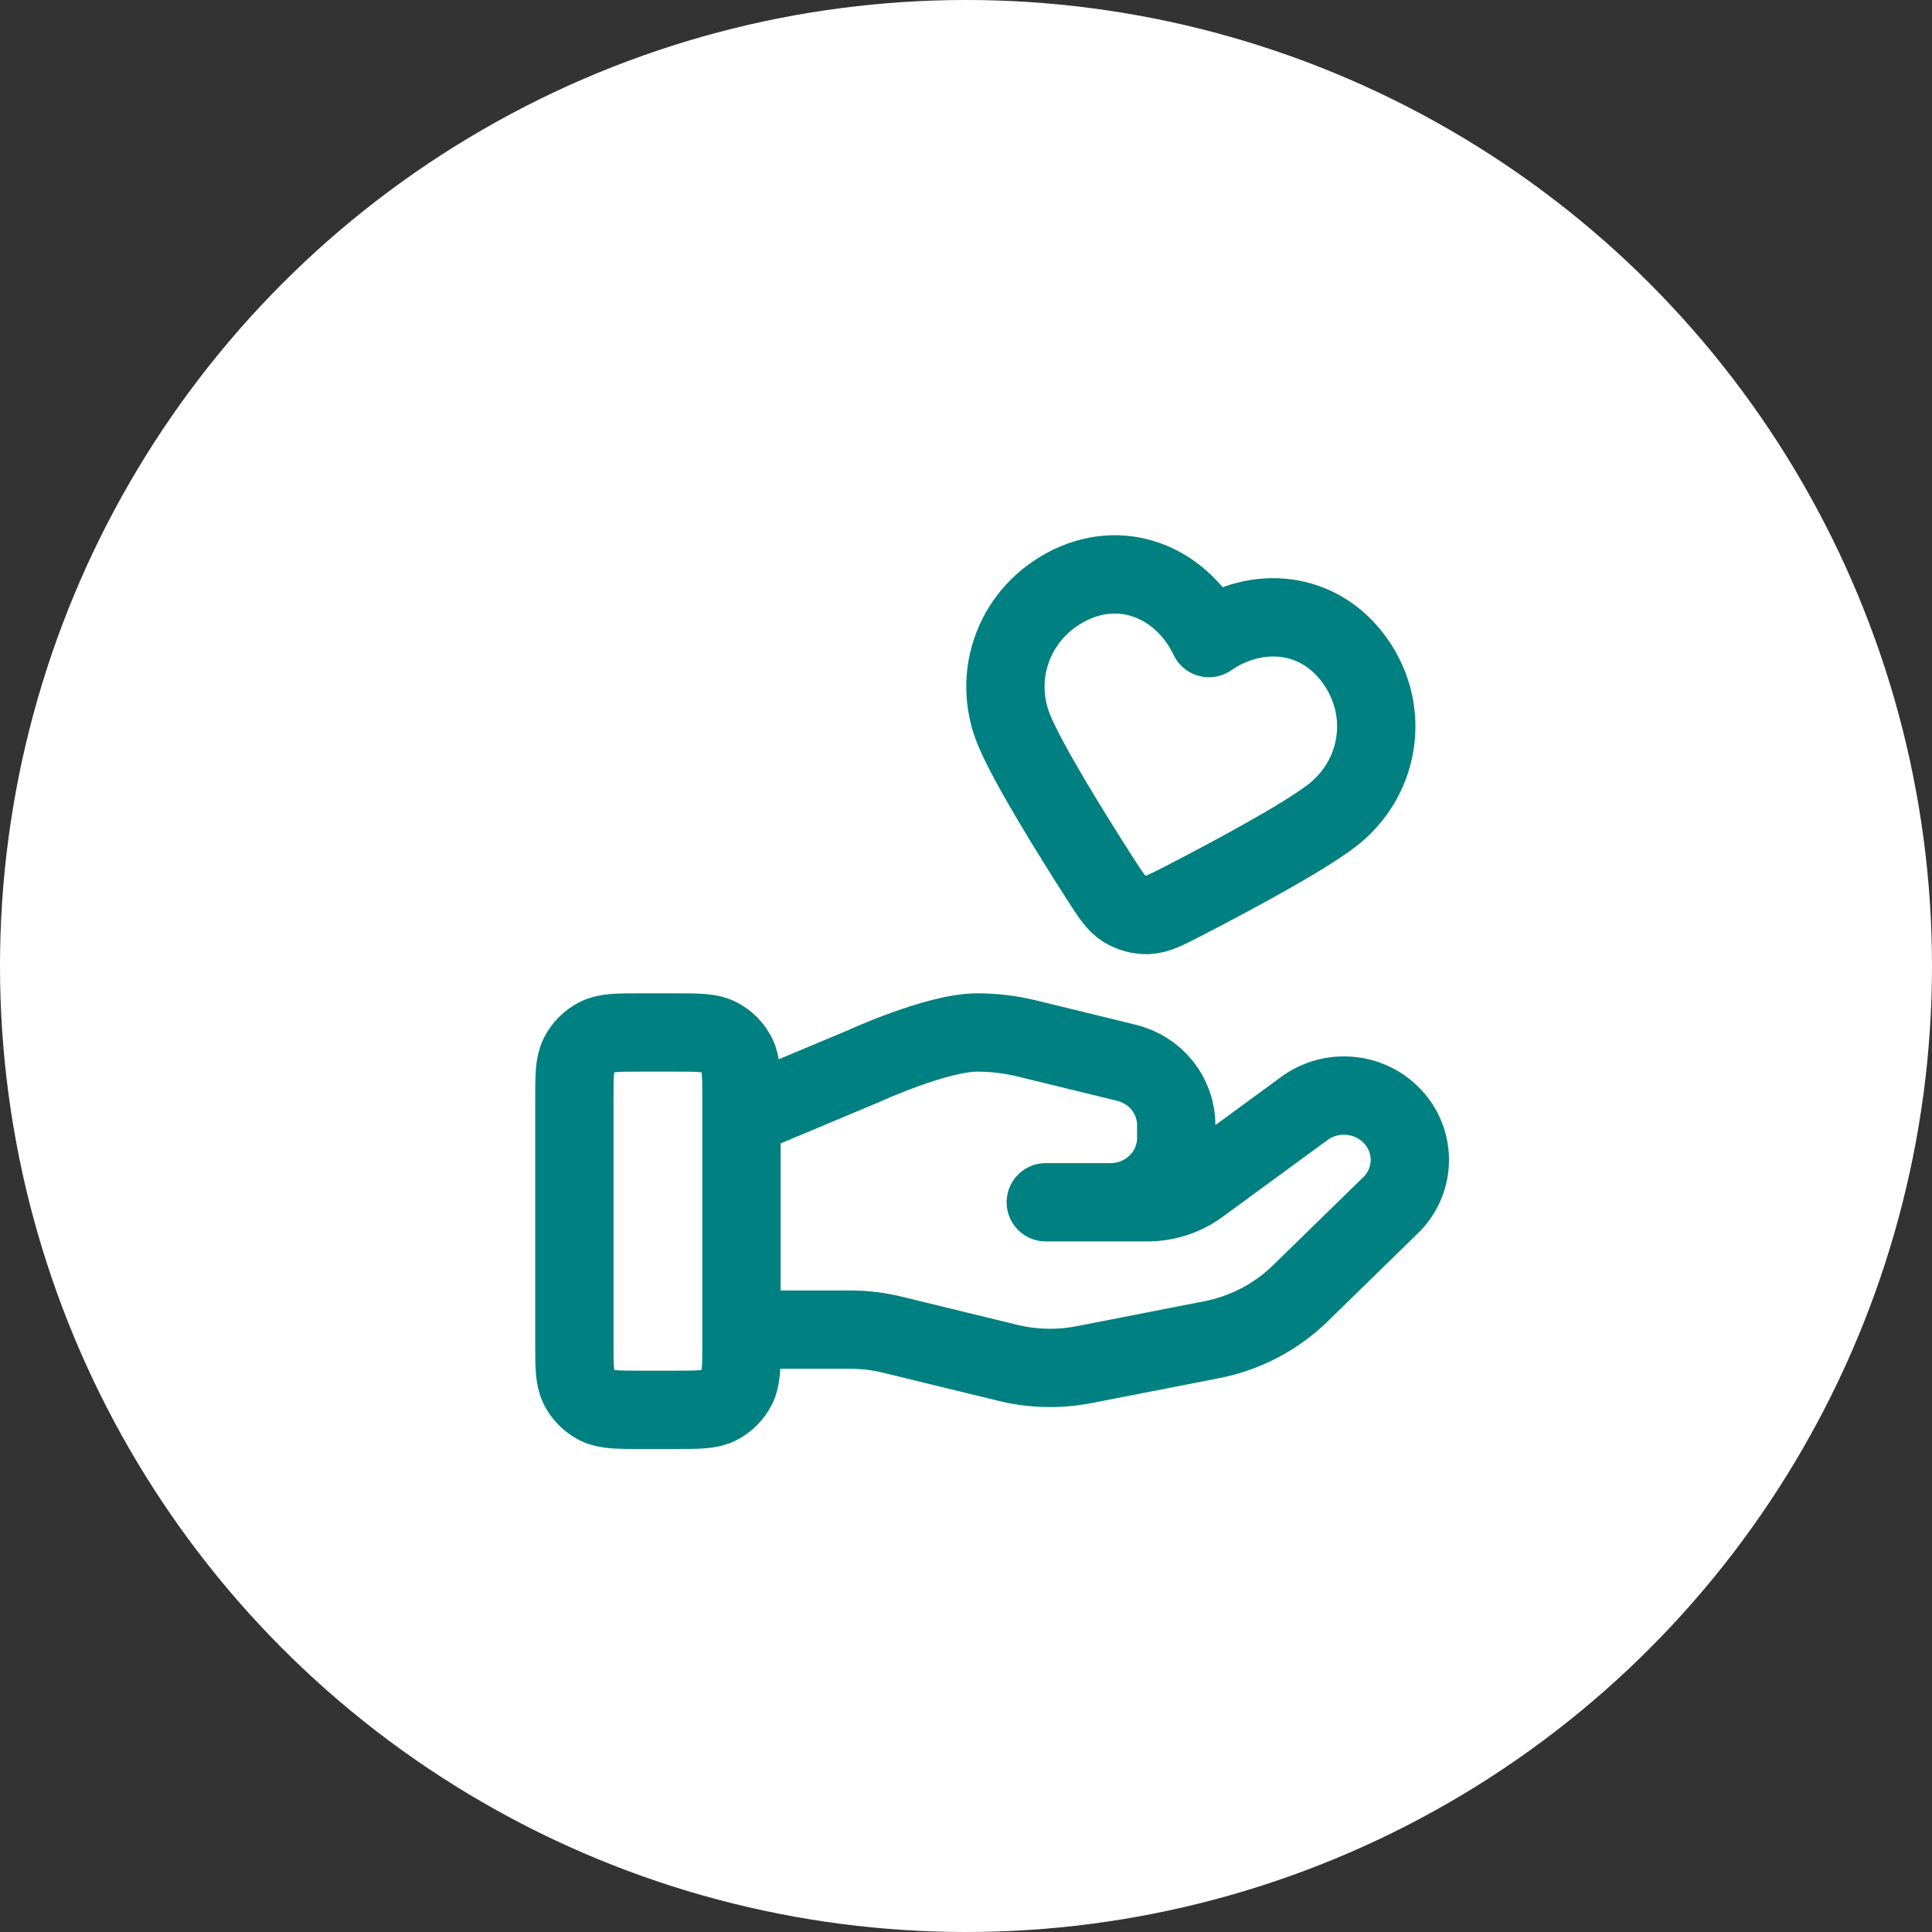
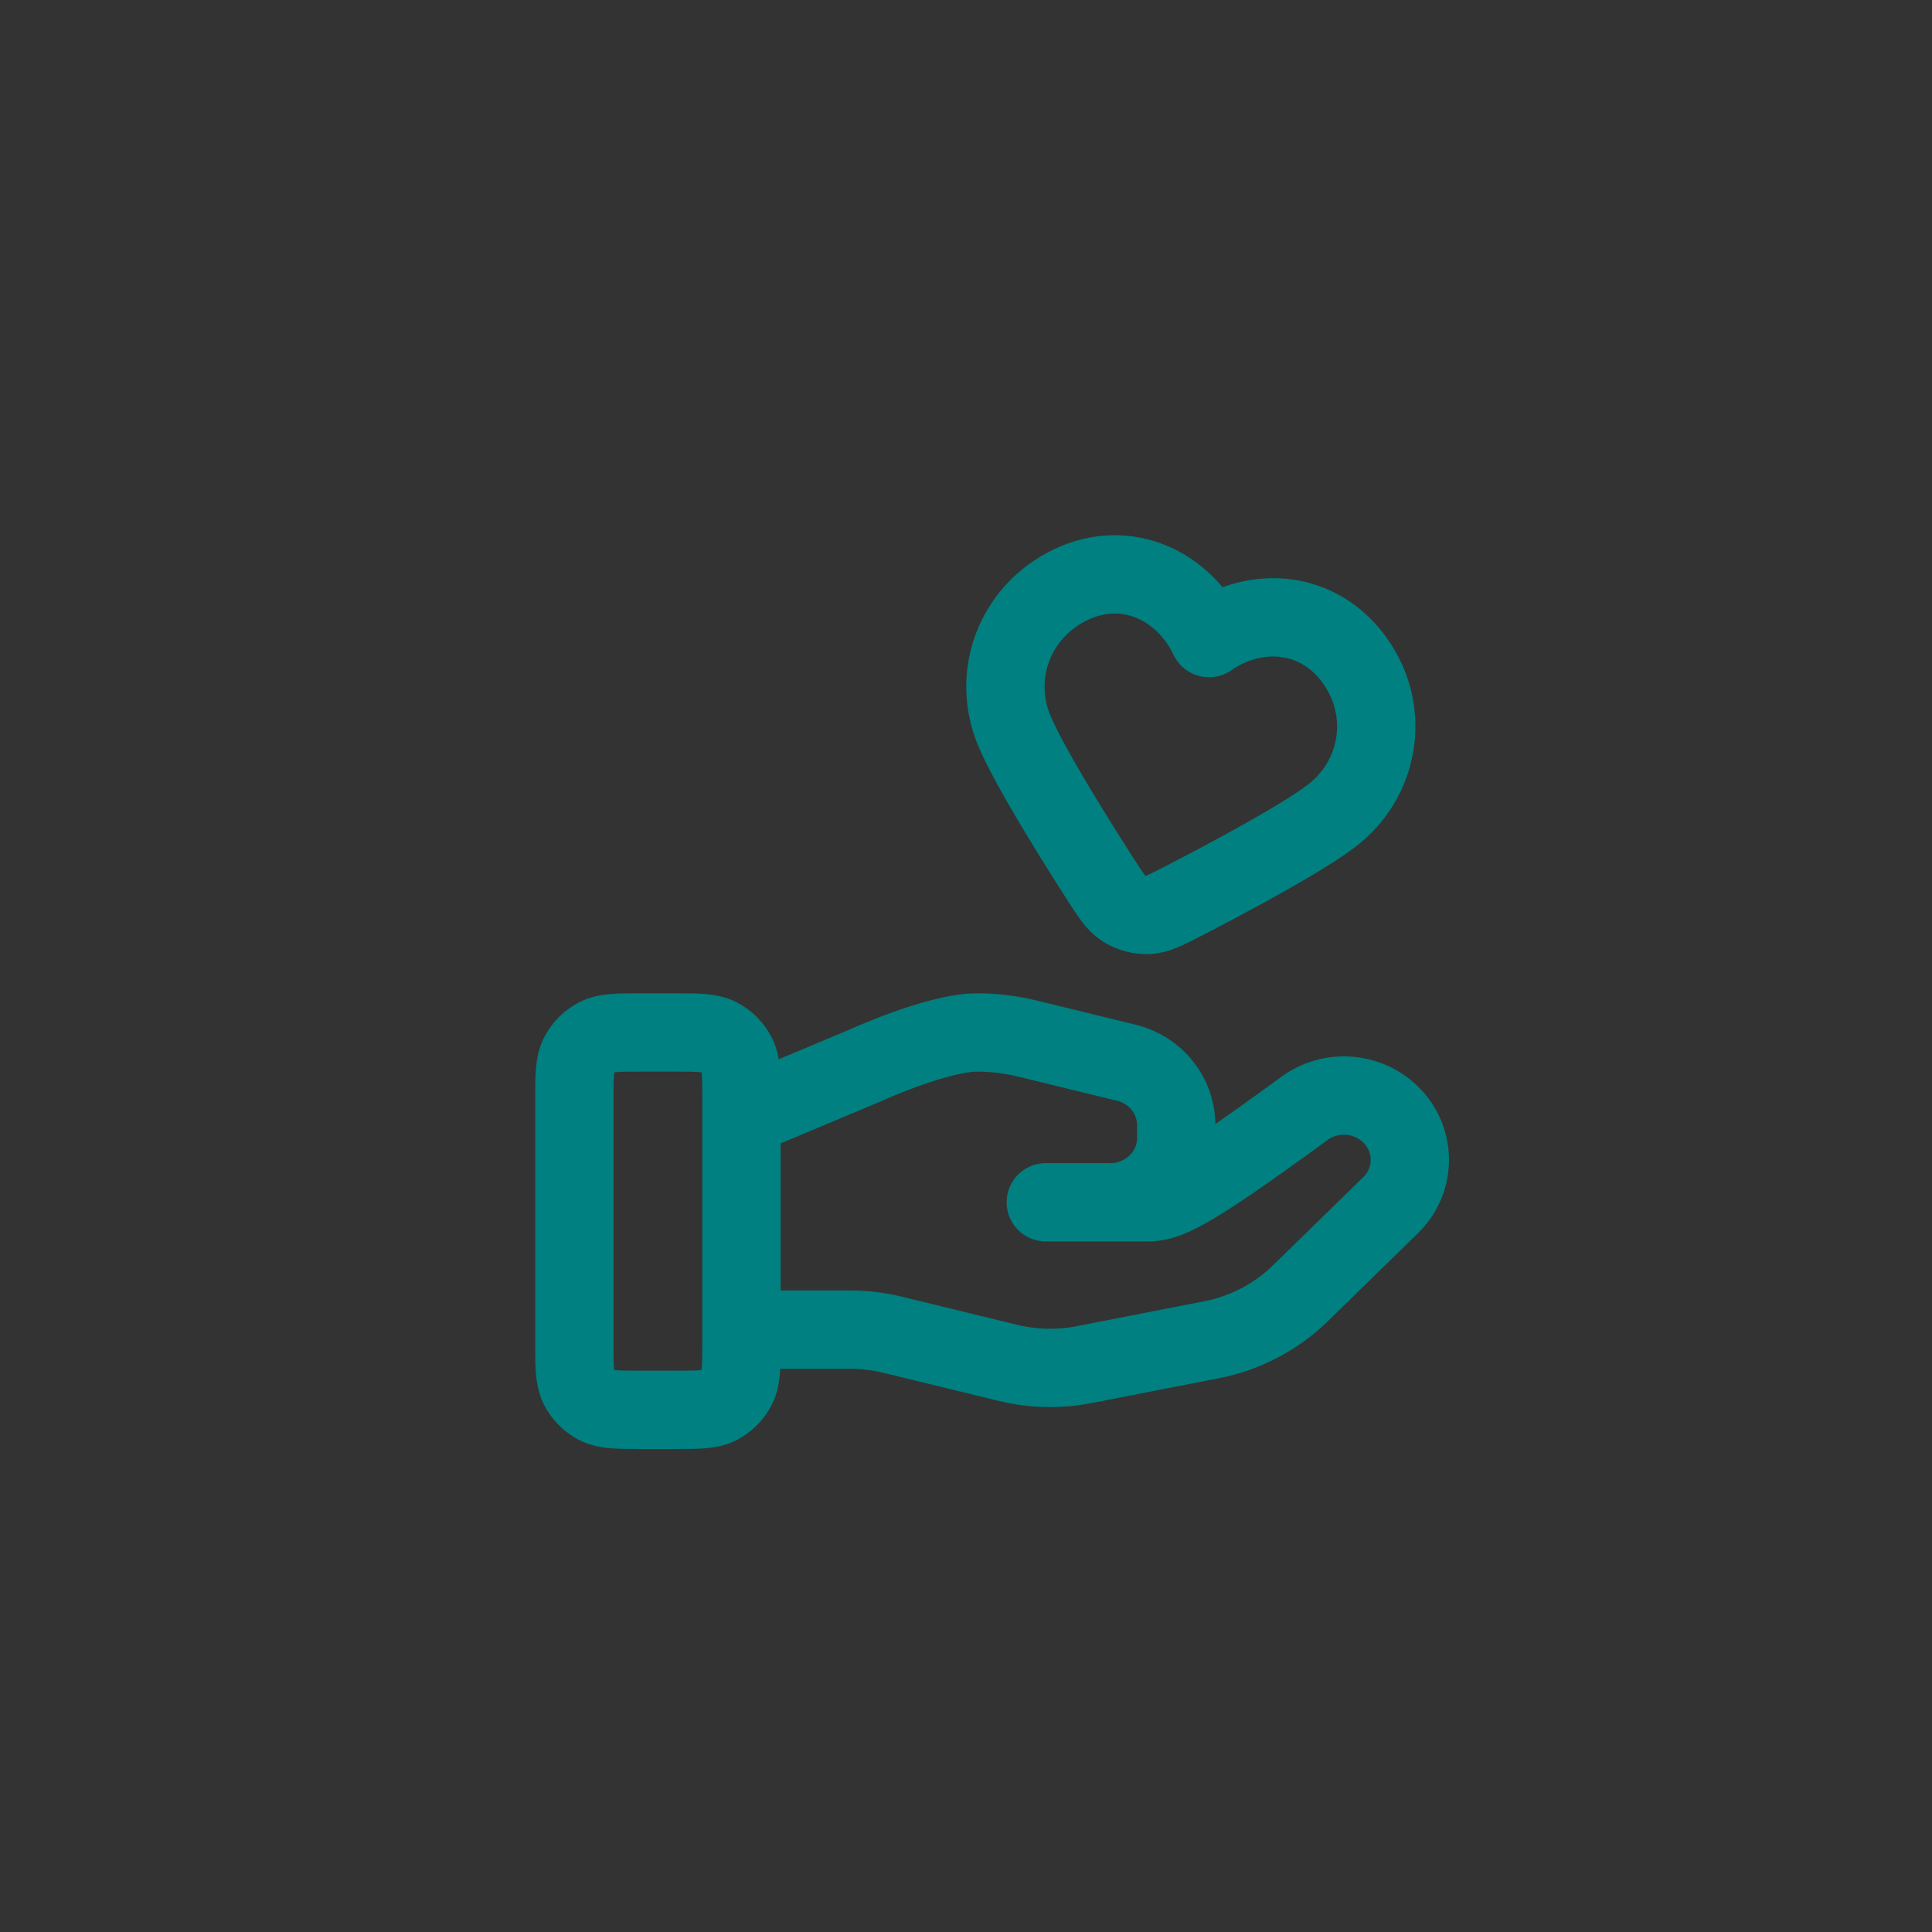
<svg xmlns="http://www.w3.org/2000/svg" width="37" height="37" viewBox="0 0 37 37" fill="none">
  <rect x="0" y="0" width="37" height="37" fill="#333333" stroke="none" />
-   <circle cx="18.5" cy="18.5" r="18.5" fill="white" />
-   <path d="M14.2 25.464H16.288C16.561 25.464 16.831 25.497 17.095 25.562L19.302 26.1C19.78 26.217 20.279 26.228 20.763 26.134L23.202 25.658C23.847 25.532 24.44 25.222 24.904 24.768L26.63 23.083C27.123 22.603 27.123 21.823 26.63 21.342C26.187 20.909 25.484 20.86 24.982 21.227L22.97 22.7C22.682 22.912 22.331 23.025 21.971 23.025H20.028H21.265C21.962 23.025 22.526 22.474 22.526 21.794V21.547C22.526 20.982 22.133 20.49 21.571 20.353L19.663 19.887C19.352 19.812 19.034 19.773 18.715 19.773C17.943 19.773 16.546 20.415 16.546 20.415L14.2 21.399M11 21.058V25.715C11 26.165 11 26.39 11.087 26.562C11.164 26.713 11.286 26.835 11.437 26.913C11.608 27 11.832 27 12.28 27H12.92C13.368 27 13.592 27 13.763 26.913C13.914 26.836 14.036 26.713 14.113 26.562C14.2 26.39 14.2 26.165 14.2 25.715V21.058C14.2 20.609 14.2 20.384 14.113 20.212C14.036 20.061 13.914 19.938 13.763 19.861C13.592 19.773 13.368 19.773 12.92 19.773H12.28C11.832 19.773 11.608 19.773 11.437 19.861C11.286 19.938 11.164 20.061 11.087 20.212C11 20.384 11 20.609 11 21.058ZM23.153 12.22C22.676 11.217 21.575 10.686 20.504 11.198C19.434 11.711 18.978 12.927 19.426 13.995C19.703 14.654 20.497 15.935 21.062 16.818C21.271 17.144 21.376 17.307 21.529 17.402C21.66 17.484 21.824 17.528 21.978 17.523C22.158 17.517 22.329 17.428 22.673 17.251C23.603 16.771 24.928 16.059 25.497 15.627C26.417 14.928 26.645 13.642 25.956 12.664C25.267 11.687 24.066 11.591 23.153 12.22Z" stroke="#008080" stroke-width="1.5" stroke-linecap="round" stroke-linejoin="round" />
+   <path d="M14.2 25.464H16.288C16.561 25.464 16.831 25.497 17.095 25.562L19.302 26.1C19.78 26.217 20.279 26.228 20.763 26.134L23.202 25.658C23.847 25.532 24.44 25.222 24.904 24.768L26.63 23.083C27.123 22.603 27.123 21.823 26.63 21.342C26.187 20.909 25.484 20.86 24.982 21.227C22.682 22.912 22.331 23.025 21.971 23.025H20.028H21.265C21.962 23.025 22.526 22.474 22.526 21.794V21.547C22.526 20.982 22.133 20.49 21.571 20.353L19.663 19.887C19.352 19.812 19.034 19.773 18.715 19.773C17.943 19.773 16.546 20.415 16.546 20.415L14.2 21.399M11 21.058V25.715C11 26.165 11 26.39 11.087 26.562C11.164 26.713 11.286 26.835 11.437 26.913C11.608 27 11.832 27 12.28 27H12.92C13.368 27 13.592 27 13.763 26.913C13.914 26.836 14.036 26.713 14.113 26.562C14.2 26.39 14.2 26.165 14.2 25.715V21.058C14.2 20.609 14.2 20.384 14.113 20.212C14.036 20.061 13.914 19.938 13.763 19.861C13.592 19.773 13.368 19.773 12.92 19.773H12.28C11.832 19.773 11.608 19.773 11.437 19.861C11.286 19.938 11.164 20.061 11.087 20.212C11 20.384 11 20.609 11 21.058ZM23.153 12.22C22.676 11.217 21.575 10.686 20.504 11.198C19.434 11.711 18.978 12.927 19.426 13.995C19.703 14.654 20.497 15.935 21.062 16.818C21.271 17.144 21.376 17.307 21.529 17.402C21.66 17.484 21.824 17.528 21.978 17.523C22.158 17.517 22.329 17.428 22.673 17.251C23.603 16.771 24.928 16.059 25.497 15.627C26.417 14.928 26.645 13.642 25.956 12.664C25.267 11.687 24.066 11.591 23.153 12.22Z" stroke="#008080" stroke-width="1.5" stroke-linecap="round" stroke-linejoin="round" />
</svg>